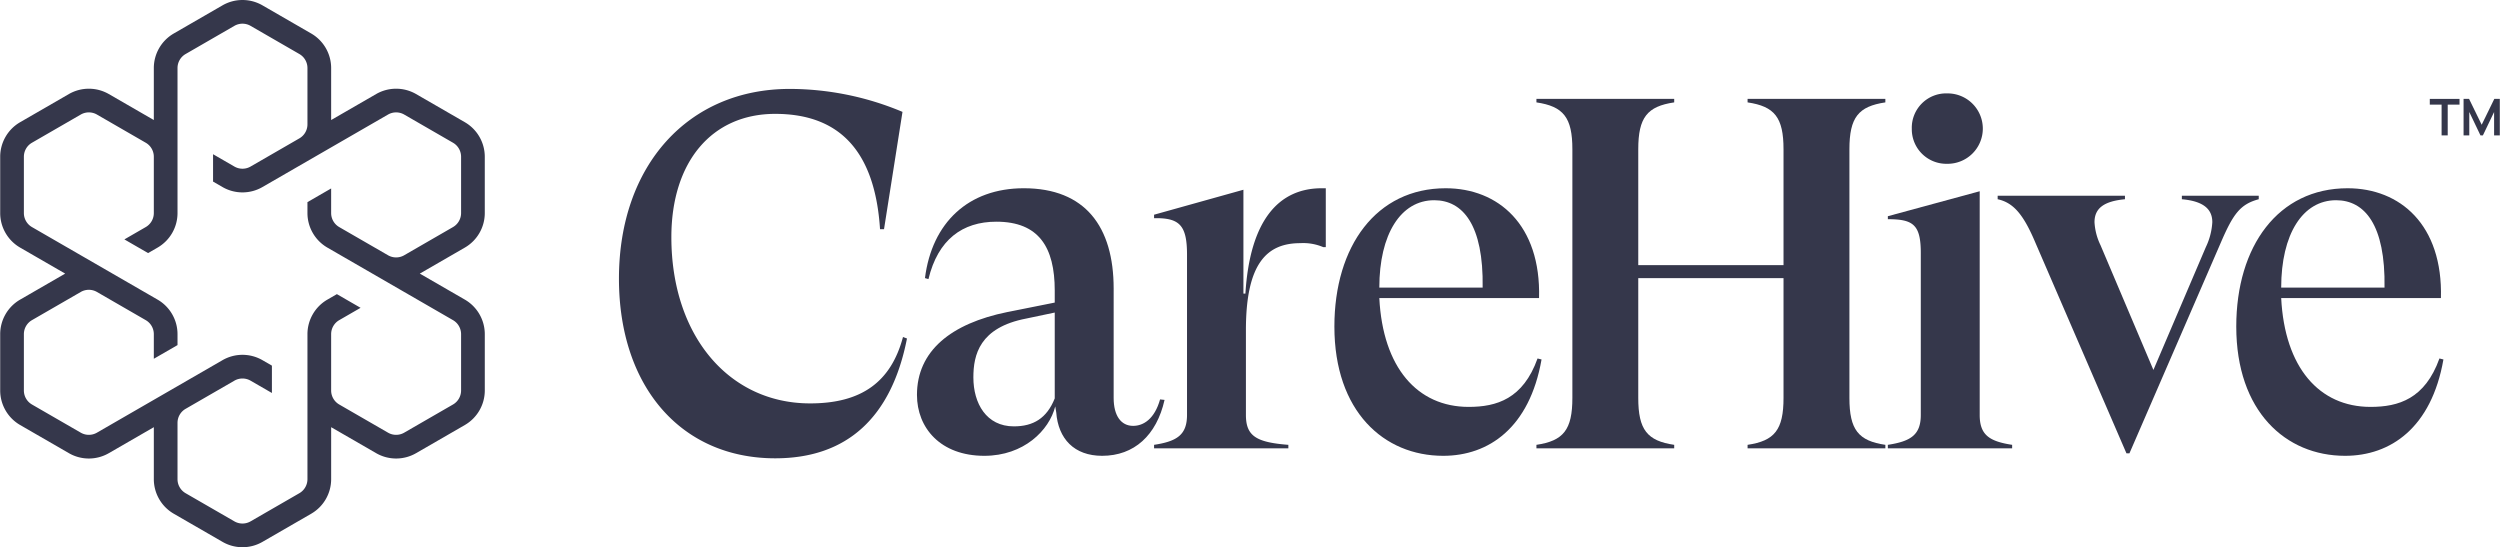
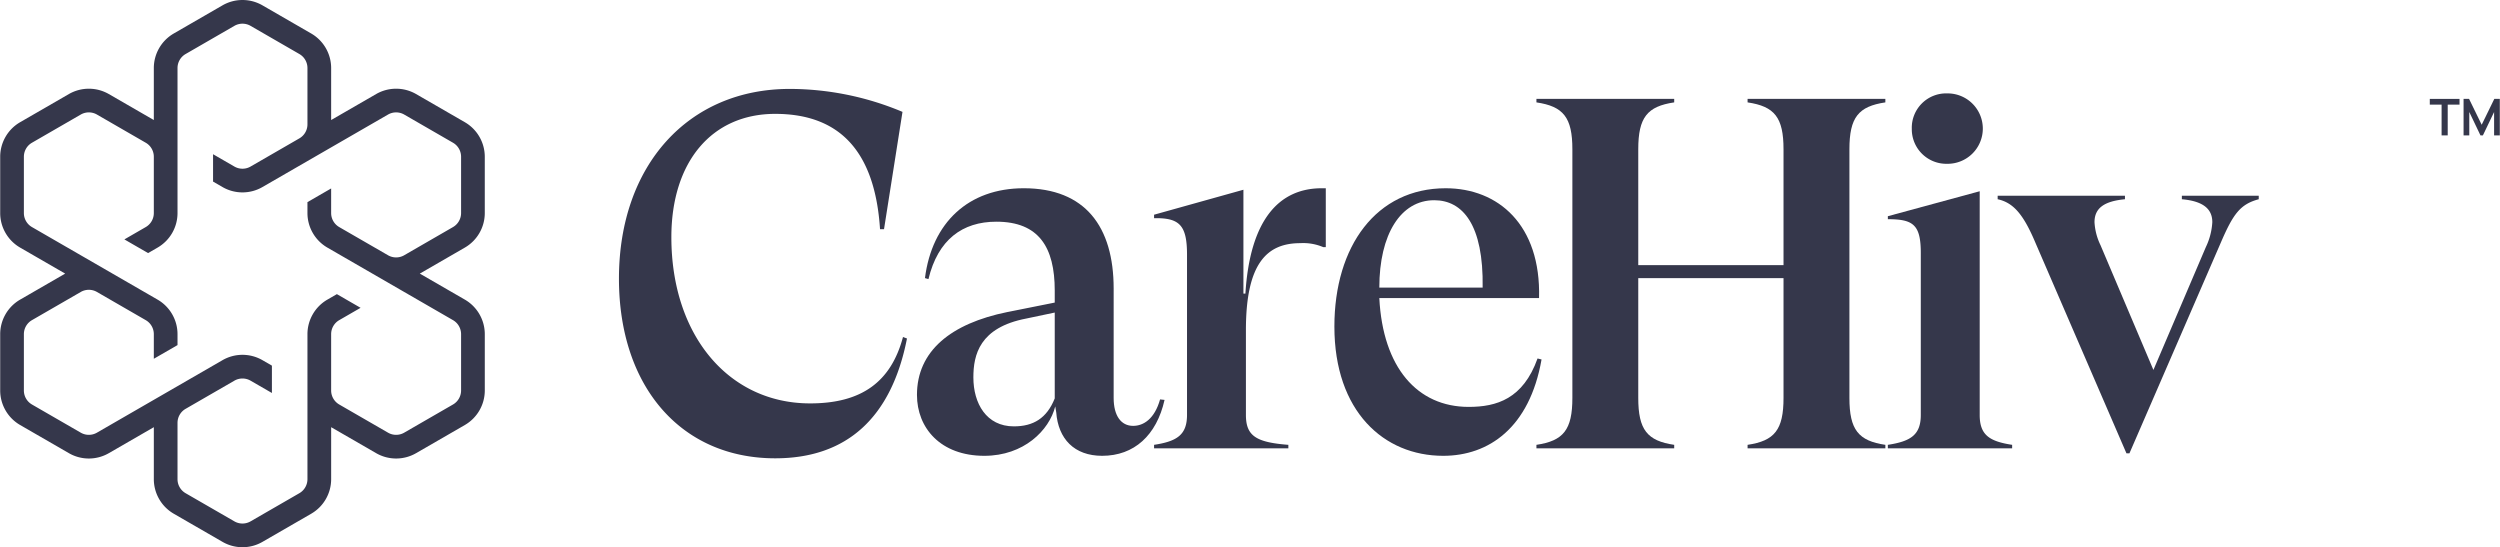
<svg xmlns="http://www.w3.org/2000/svg" id="Layer_1" data-name="Layer 1" width="8.904in" height="1.949in" viewBox="0 0 641.1 140.352">
  <defs>
    <style>.cls-1{fill:#35374b;}</style>
  </defs>
  <path class="cls-1" d="M189.585,181.28c0-29.062,17.796-48.65,43.786-48.65a74.872,74.872,0,0,1,28.936,5.889l-4.738,30.087h-1.025C255.264,148.76,246.303,139.03,229.659,139.03c-16.26,0-26.631,12.291-26.631,31.623,0,25.223,14.724,42.635,35.592,42.635,13.188,0,20.741-5.505,23.814-17.029l1.023.384c-3.968,20.229-15.363,30.728-33.799,30.728C205.589,227.371,189.585,209.062,189.585,181.28Z" transform="translate(-30.885 -109.824)" />
  <path class="cls-1" d="M329.521,212.391c-2.048,9.09-7.81,14.339-16.004,14.339-7.169,0-11.266-4.353-11.778-11.138l-.256-1.536c-1.538,6.146-8.066,12.675-18.181,12.675-11.266,0-17.283-7.169-17.283-15.619,0-11.266,8.706-18.308,23.174-21.253l12.162-2.432V184.352c0-11.138-4.097-17.668-14.978-17.668-8.707,0-14.979,4.61-17.412,14.724l-.897-.256c1.792-14.211,11.138-23.046,25.351-23.046,15.747,0,23.046,9.858,23.046,25.734V211.88c0,4.609,1.92,7.169,4.992,7.169,2.689,0,5.505-1.793,6.914-6.786Zm-28.167-.384V189.987l-7.297,1.536c-12.035,2.304-13.571,9.345-13.571,15.107,0,6.658,3.329,12.547,10.371,12.547C295.849,219.177,299.306,217.128,301.354,212.007Z" transform="translate(-30.885 -109.824)" />
  <path class="cls-1" d="M370.873,158.106v15.107h-.641a13.092,13.092,0,0,0-5.889-1.024c-8.45,0-13.955,4.994-13.955,22.278v21.765c0,5.377,2.561,7.041,10.883,7.681v.897h-34.44v-.897c5.889-.895,8.45-2.561,8.45-7.681V175.135c0-7.554-1.921-9.474-8.45-9.346v-.897l22.916-6.402v26.631h.513c1.153-18.693,8.45-27.015,19.588-27.015Z" transform="translate(-30.885 -109.824)" />
  <path class="cls-1" d="M426.211,202.02c-3.072,17.54-13.571,24.71-25.221,24.71-15.237,0-27.911-11.394-27.911-33.159,0-20.613,10.755-35.464,28.551-35.464,13.443,0,24.454,9.346,23.942,28.167H384.602c.895,17.796,9.73,27.91,22.916,27.91,7.171,0,13.956-2.048,17.668-12.419Zm-41.609-18.436h26.502c.256-16.132-5.122-22.406-12.419-22.406C390.107,161.179,384.602,169.885,384.602,183.585Z" transform="translate(-30.885 -109.824)" />
  <path class="cls-1" d="M505.173,148.12V211.88c0,8.194,2.305,11.01,9.219,12.034v.897H479.055v-.897c6.913-1.023,9.217-3.84,9.217-12.034V181.152H451.016V211.88c0,8.194,2.305,11.01,9.218,12.034v.897H424.898v-.897c6.914-1.023,9.219-3.84,9.219-12.034V148.12c0-8.194-2.305-11.01-9.219-12.035v-.897h35.336v.897c-6.913,1.025-9.218,3.841-9.218,12.035v29.703H488.272V148.12c0-8.194-2.304-11.01-9.217-12.035v-.897h35.336v.897C507.478,137.11,505.173,139.926,505.173,148.12Z" transform="translate(-30.885 -109.824)" />
  <path class="cls-1" d="M546.908,223.913v.897H515.03v-.897c5.889-.895,8.45-2.561,8.45-7.681V174.75c0-7.297-1.921-8.706-8.45-8.706v-.769l23.557-6.4v57.357C538.587,221.352,541.02,223.018,546.908,223.913Zm-25.734-81.042a8.813,8.813,0,0,1,9.091-9.091,9.027,9.027,0,1,1,0,18.053A8.858,8.858,0,0,1,521.174,142.871Z" transform="translate(-30.885 -109.824)" />
  <path class="cls-1" d="M552.924,172.189c-3.072-7.297-5.633-10.37-9.73-11.266v-.895h32.648v.895c-5.377.513-7.81,2.305-7.81,5.89a15.409,15.409,0,0,0,1.538,5.889l13.57,32.007,13.443-31.495a16.955,16.955,0,0,0,1.665-6.401c0-3.202-2.049-5.377-7.81-5.89v-.895h19.716v.895c-4.737,1.28-6.53,3.713-9.73,11.138L576.994,226.09h-.769Z" transform="translate(-30.885 -109.824)" />
-   <path class="cls-1" d="M657.525,202.02c-3.074,17.54-13.571,24.71-25.223,24.71-15.235,0-27.91-11.394-27.91-33.159,0-20.613,10.755-35.464,28.551-35.464,13.442,0,24.453,9.346,23.941,28.167h-40.97c.897,17.796,9.73,27.91,22.918,27.91,7.169,0,13.955-2.048,17.668-12.419Zm-41.61-18.436h26.502c.257-16.132-5.12-22.406-12.419-22.406C621.42,161.179,615.914,169.885,615.914,183.585Z" transform="translate(-30.885 -109.824)" />
  <path class="cls-1" d="M155.172,164.478v-14.46a10.244,10.244,0,0,0-5.109-8.848l-12.523-7.231a10.258,10.258,0,0,0-10.217,0L115.769,140.61V127.267a10.245,10.245,0,0,0-5.109-8.848L98.137,111.188a10.25,10.25,0,0,0-10.217,0l-12.523,7.231a10.247,10.247,0,0,0-5.109,8.848V140.61l-11.555-6.671a10.264,10.264,0,0,0-10.216,0L35.995,141.17a10.244,10.244,0,0,0-5.109,8.848v14.46a10.245,10.245,0,0,0,5.109,8.848l11.557,6.673L35.995,186.672a10.244,10.244,0,0,0-5.109,8.848v14.46a10.25,10.25,0,0,0,5.109,8.85l12.524,7.229a10.244,10.244,0,0,0,10.216,0l11.555-6.671v13.343a10.252,10.252,0,0,0,5.109,8.85l12.522,7.228a10.233,10.233,0,0,0,10.218.002l12.524-7.231a10.246,10.246,0,0,0,5.108-8.848V219.389l11.555,6.67a10.246,10.246,0,0,0,10.216,0l12.524-7.231a10.248,10.248,0,0,0,5.109-8.848V195.52a10.244,10.244,0,0,0-5.109-8.848l-11.557-6.673,11.556-6.673A10.243,10.243,0,0,0,155.172,164.478Zm-6.077,0a4.152,4.152,0,0,1-2.071,3.585l-12.521,7.231a4.153,4.153,0,0,1-4.142,0l-12.523-7.231a4.151,4.151,0,0,1-2.07-3.585v-6.322l-6.077,3.509v2.813a10.247,10.247,0,0,0,5.109,8.848l32.225,18.61a4.153,4.153,0,0,1,2.07,3.585v14.46a4.154,4.154,0,0,1-2.071,3.586l-12.521,7.229a4.153,4.153,0,0,1-4.142,0L117.84,213.568a4.158,4.158,0,0,1-2.072-3.588V195.52a4.151,4.151,0,0,1,2.07-3.585l5.479-3.164-6.077-3.509-2.44,1.409a10.247,10.247,0,0,0-5.109,8.848v37.211a4.153,4.153,0,0,1-2.07,3.586l-12.523,7.229-.002.002a4.147,4.147,0,0,1-4.138-.002L78.437,236.319a4.158,4.158,0,0,1-2.072-3.588v-14.46a4.151,4.151,0,0,1,2.07-3.585l12.522-7.231a4.157,4.157,0,0,1,4.141,0l5.477,3.162V203.6l-2.438-1.408a10.25,10.25,0,0,0-10.217,0L55.696,220.796a4.151,4.151,0,0,1-4.141,0l-12.522-7.228a4.157,4.157,0,0,1-2.071-3.588V195.52a4.147,4.147,0,0,1,2.07-3.585l12.522-7.231a4.157,4.157,0,0,1,4.141,0l12.524,7.231a4.148,4.148,0,0,1,2.069,3.585v6.322l6.077-3.509V195.52a10.245,10.245,0,0,0-5.109-8.848l-32.225-18.61a4.148,4.148,0,0,1-2.069-3.585v-14.46a4.147,4.147,0,0,1,2.07-3.584l12.522-7.231a4.157,4.157,0,0,1,4.141,0l12.524,7.231a4.148,4.148,0,0,1,2.069,3.584v14.46a4.147,4.147,0,0,1-2.07,3.585L62.74,171.226l6.077,3.509,2.439-1.408a10.244,10.244,0,0,0,5.109-8.848V127.267a4.151,4.151,0,0,1,2.07-3.584l12.522-7.231a4.156,4.156,0,0,1,4.141,0l12.524,7.231a4.148,4.148,0,0,1,2.069,3.584v14.46a4.147,4.147,0,0,1-2.07,3.584l-12.523,7.231a4.15,4.15,0,0,1-4.14,0l-5.478-3.163v7.018l2.44,1.409a10.246,10.246,0,0,0,10.216,0l32.224-18.603a4.158,4.158,0,0,1,4.142,0l12.523,7.231a4.153,4.153,0,0,1,2.07,3.584Z" transform="translate(-30.885 -109.824)" />
  <path class="cls-1" d="M657.055,144.549v-7.891h-3.029V135.189h7.625v1.469h-3.029v7.891Z" transform="translate(-30.885 -109.824)" />
  <path class="cls-1" d="M662.69,144.549v-9.36h1.41l3.237,6.63,3.237-6.63h1.41v9.36h-1.463v-6l-2.873,6h-.624l-2.866-6v6Z" transform="translate(-30.885 -109.824)" />
</svg>